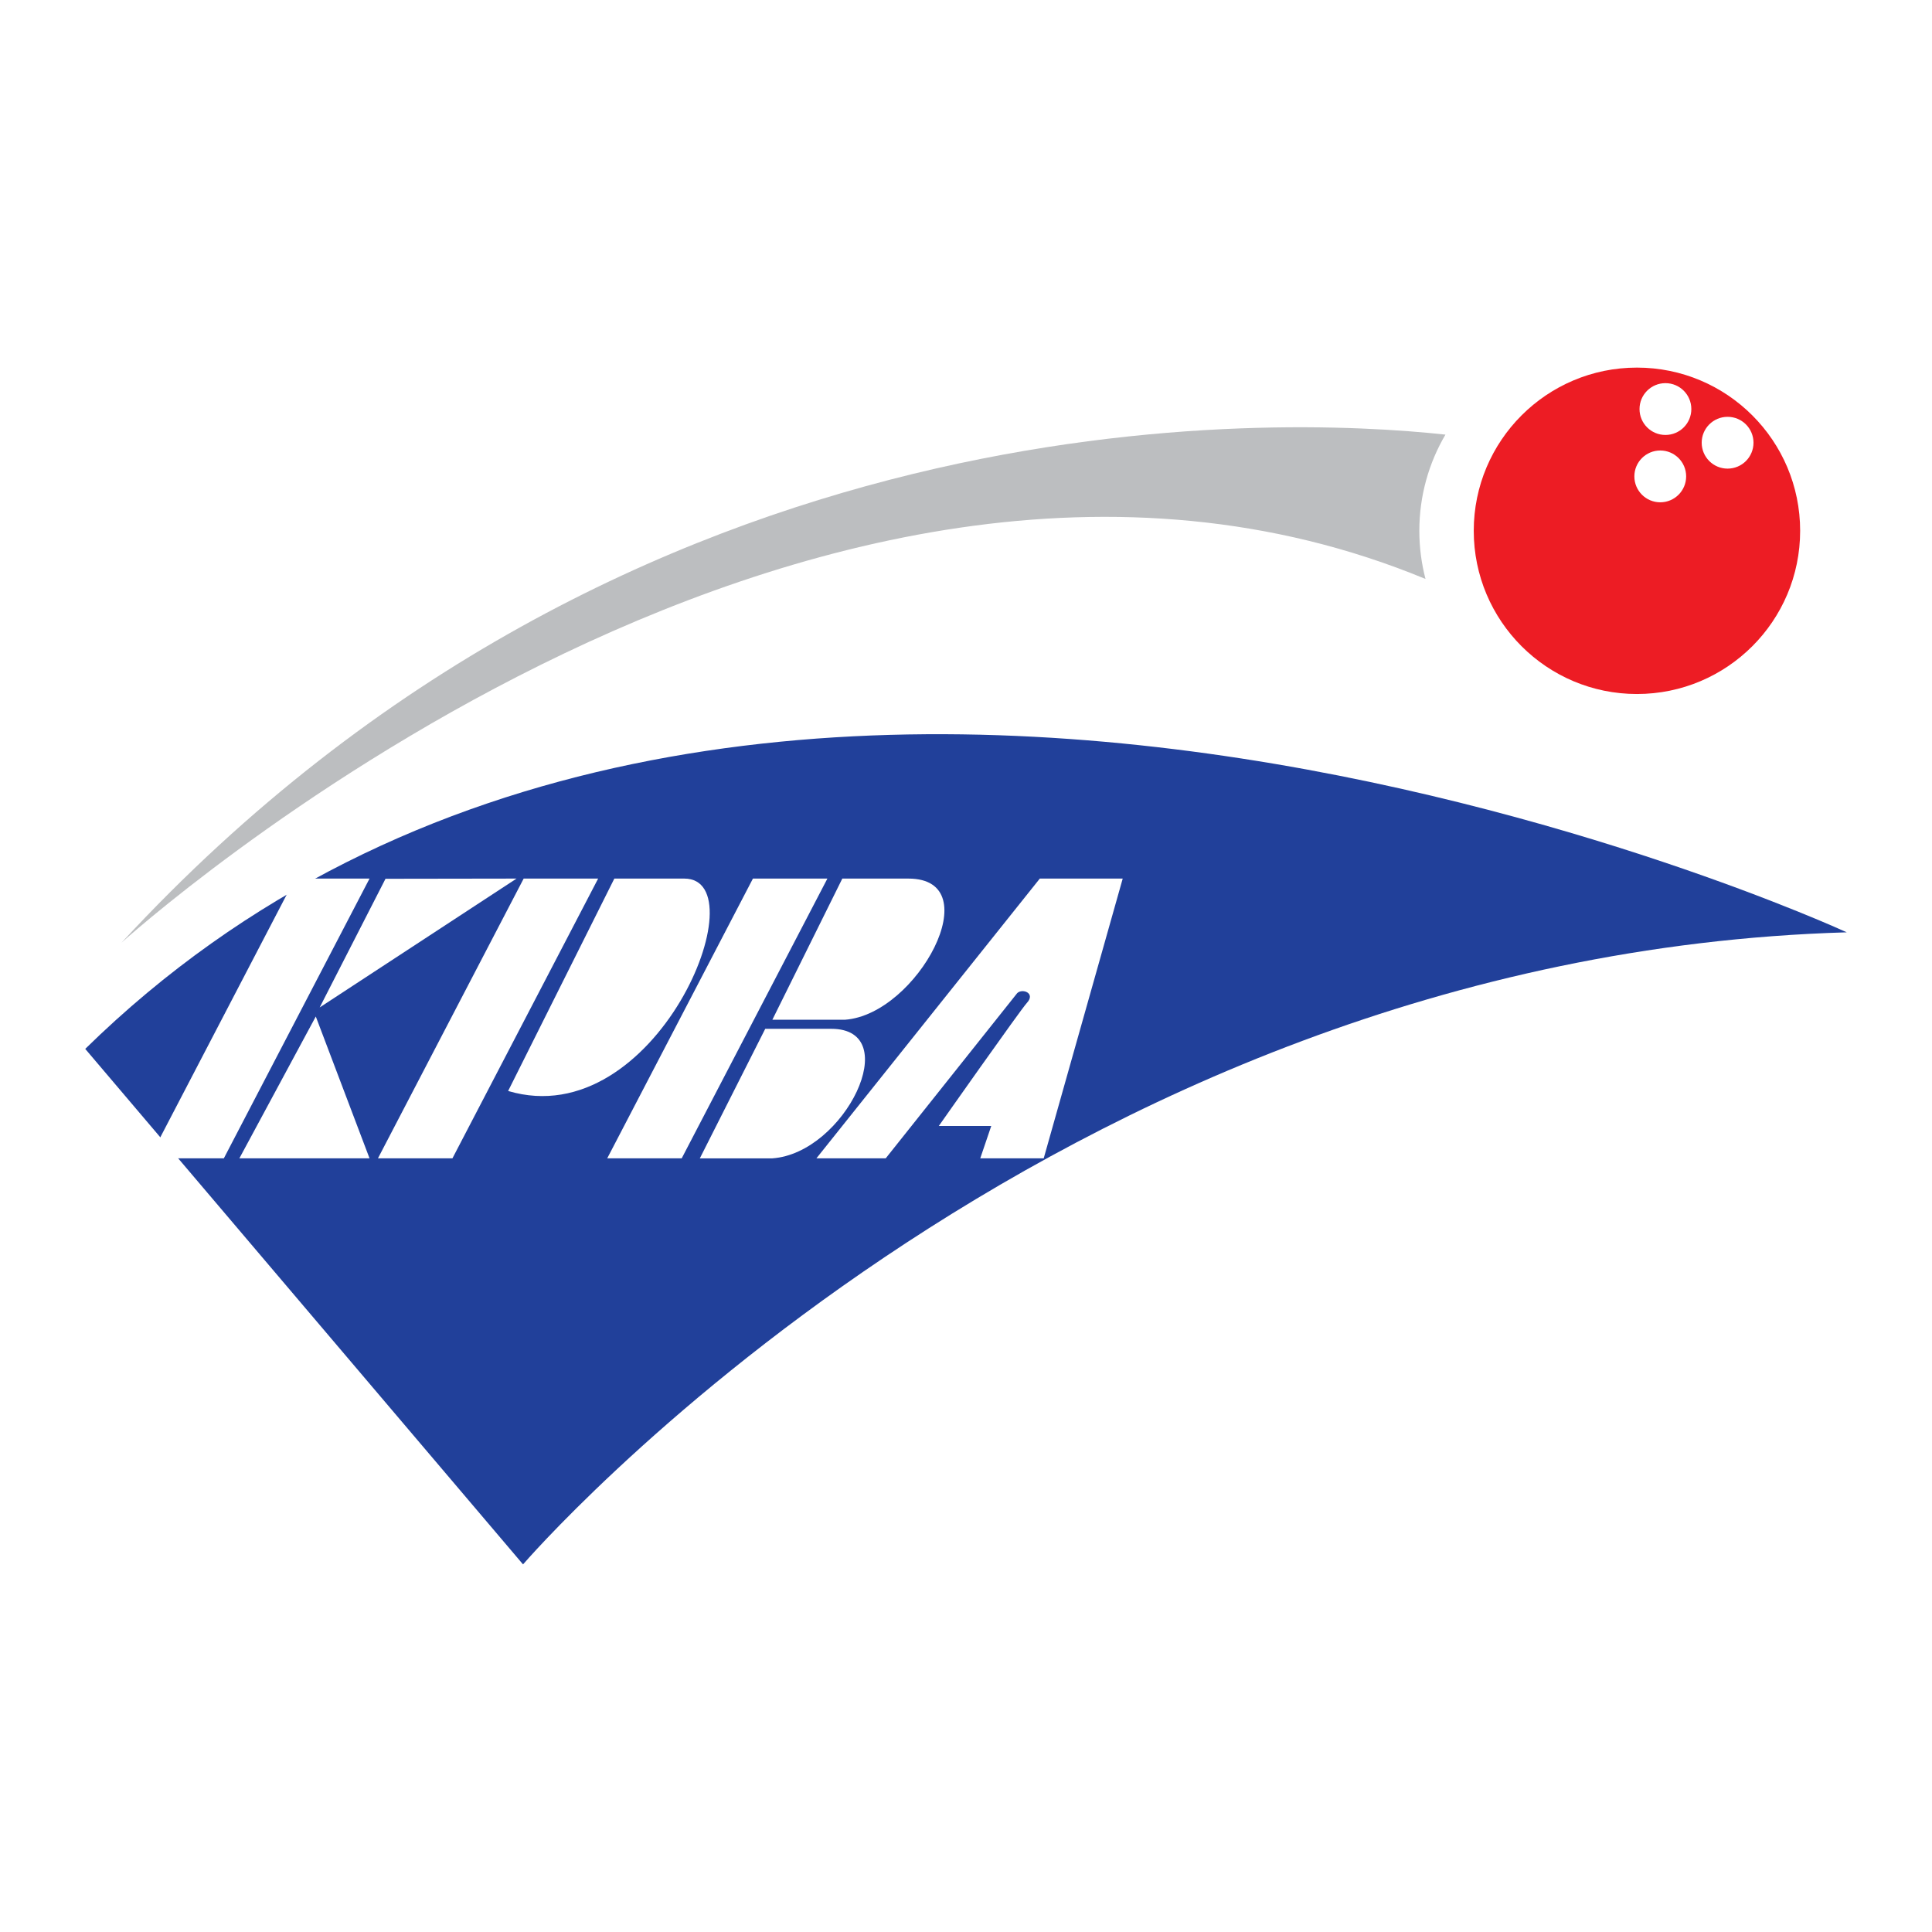
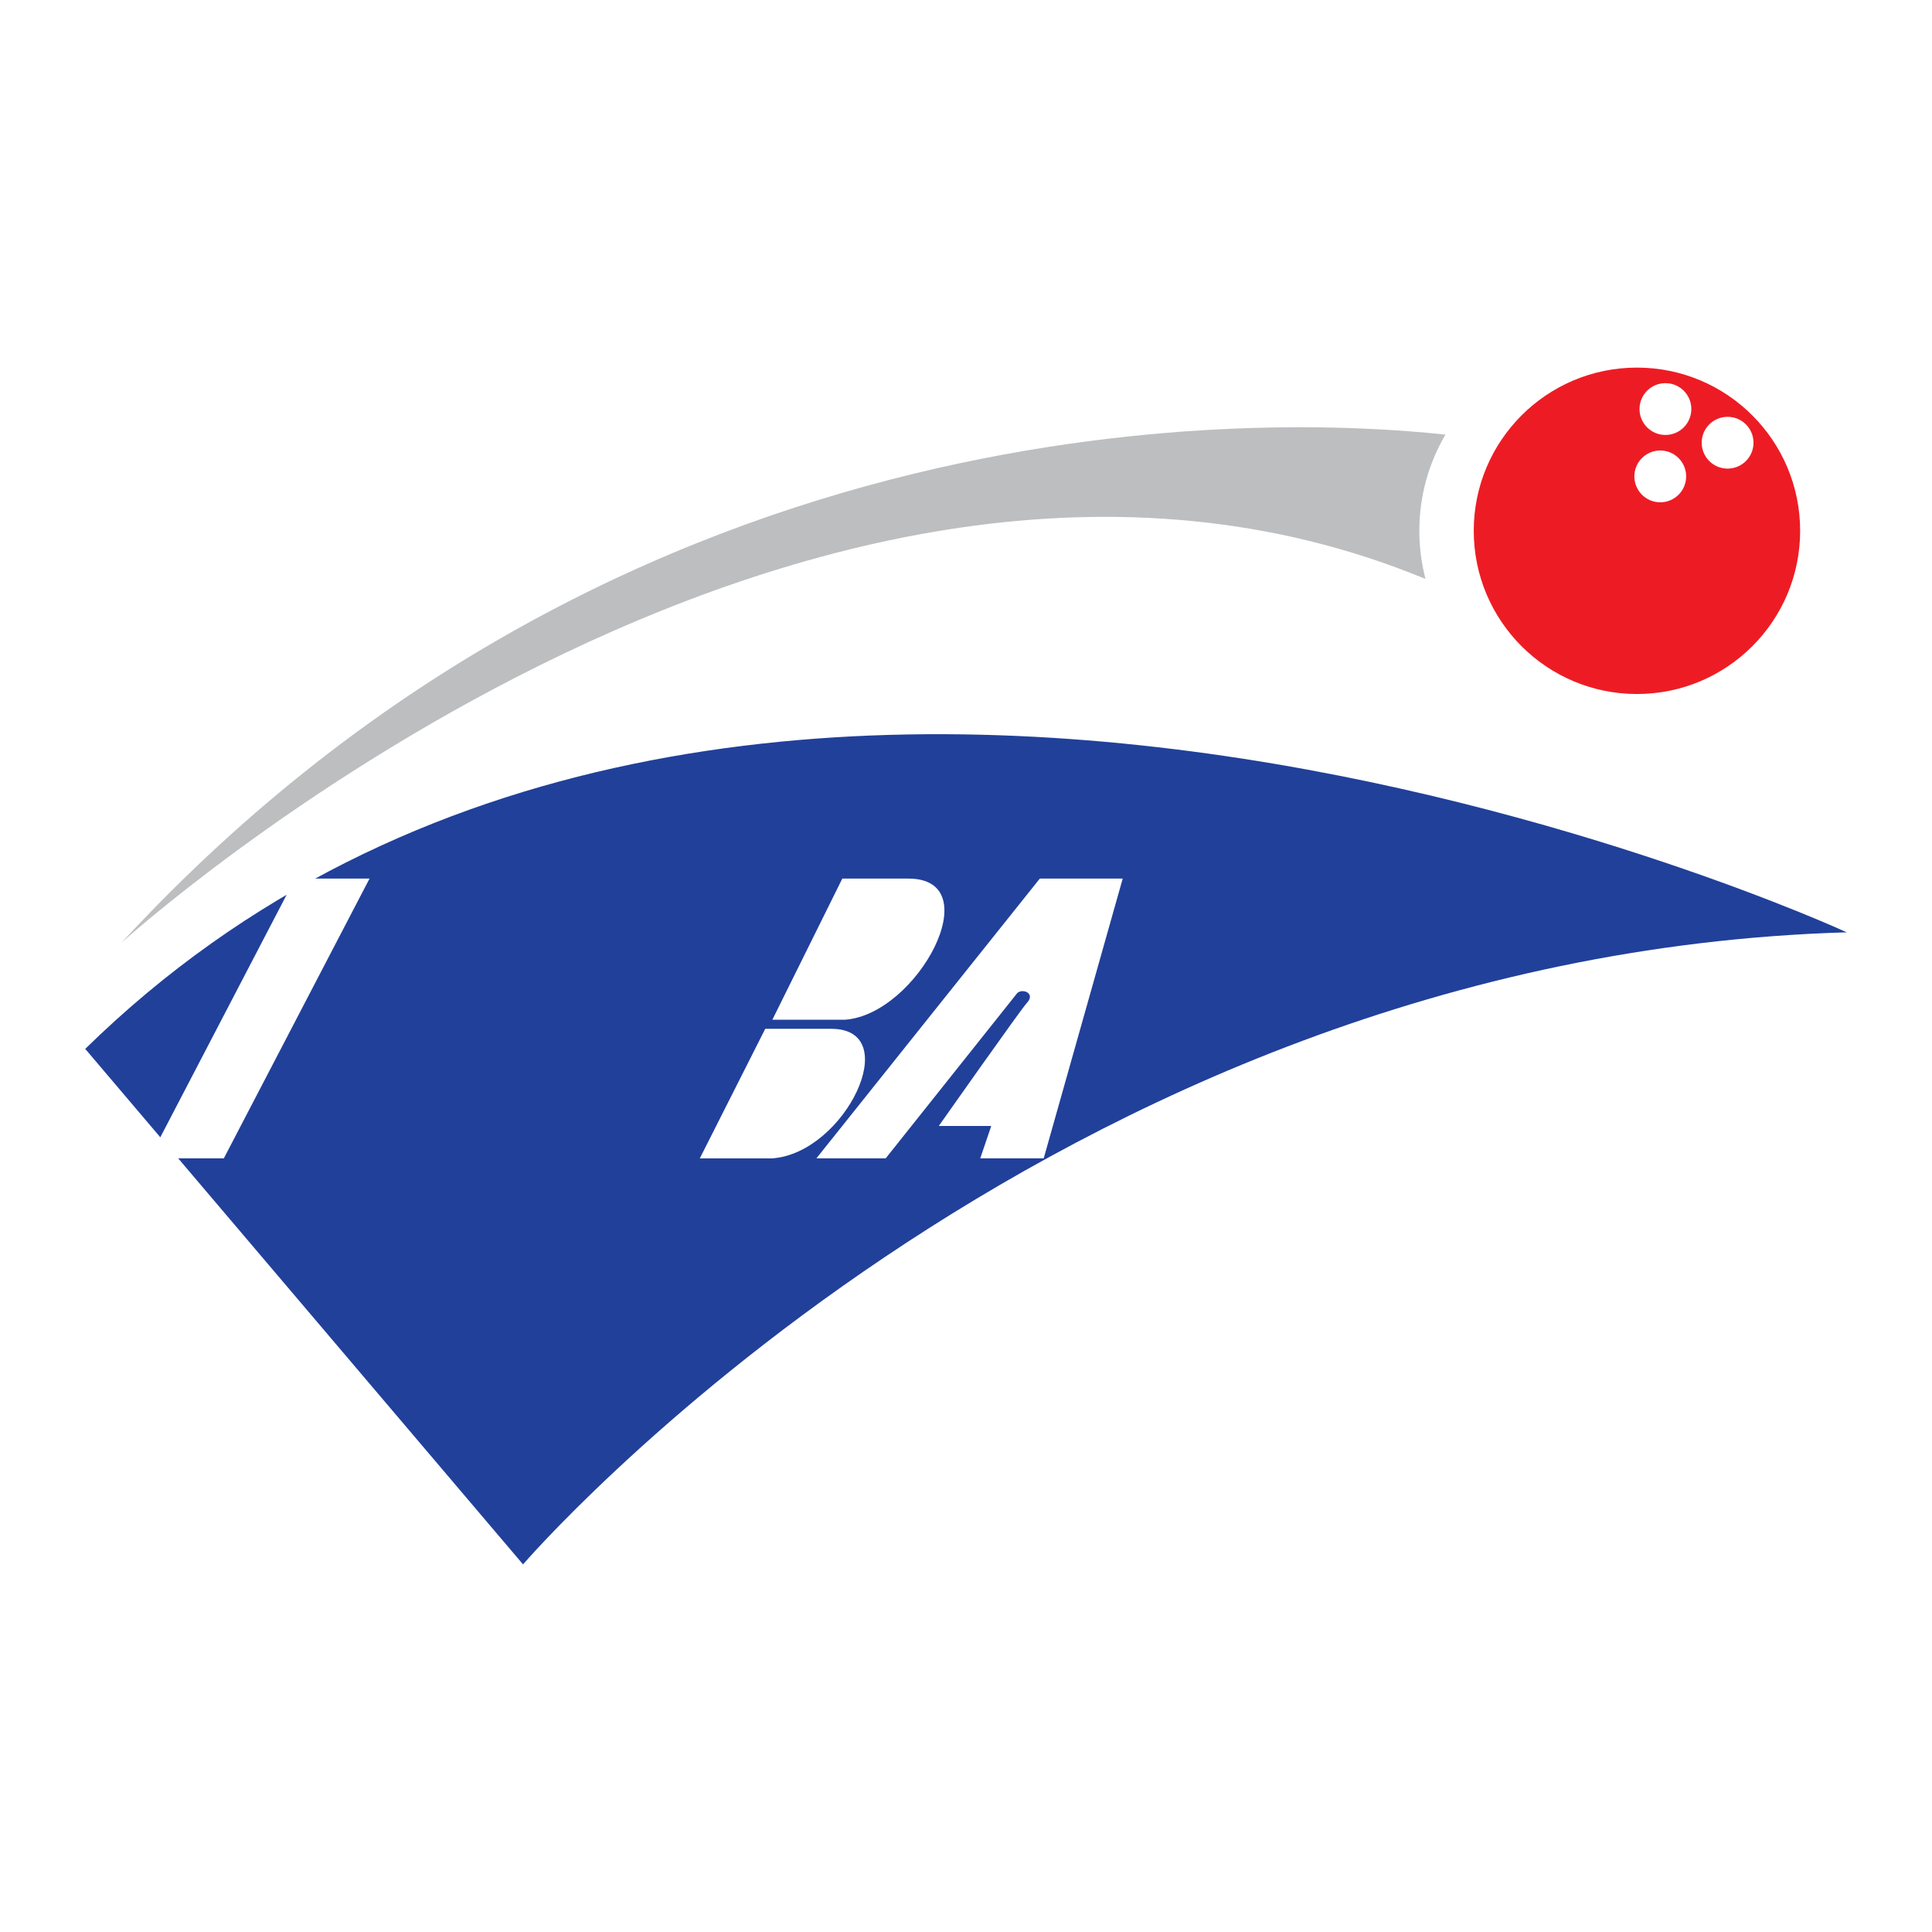
<svg xmlns="http://www.w3.org/2000/svg" version="1.0" id="Layer_1" x="0px" y="0px" width="192.756px" height="192.756px" viewBox="0 0 192.756 192.756" enable-background="new 0 0 192.756 192.756" xml:space="preserve">
  <g>
    <polygon fill-rule="evenodd" clip-rule="evenodd" fill="#FFFFFF" points="0,0 192.756,0 192.756,192.756 0,192.756 0,0  " />
    <path fill-rule="evenodd" clip-rule="evenodd" fill="#21409A" d="M52.184,156.08c0,0,52.206-60.735,132.068-63.062   c0,0-111.393-51.432-175.748,11.63L52.184,156.08L52.184,156.08z" />
    <path fill-rule="evenodd" clip-rule="evenodd" fill="#ED1C24" d="M179.601,52.958c0,8.992-7.291,16.283-16.284,16.283   c-8.992,0-16.281-7.291-16.281-16.283c0-8.992,7.289-16.282,16.281-16.282C172.31,36.675,179.601,43.966,179.601,52.958   L179.601,52.958z" />
    <path fill-rule="evenodd" clip-rule="evenodd" fill="#BCBEC0" d="M144.212,43.362c-16.697-1.811-81.027-4.609-132.089,50.689   c0,0,68.251-61.864,130.1-36.288c-0.401-1.535-0.616-3.145-0.616-4.806C141.606,49.455,142.56,46.178,144.212,43.362   L144.212,43.362z" />
    <path fill-rule="evenodd" clip-rule="evenodd" fill="#FFFFFF" d="M168.745,40.811c0,1.428-1.156,2.585-2.584,2.585   c-1.429,0-2.585-1.157-2.585-2.585c0-1.427,1.156-2.584,2.585-2.584C167.589,38.226,168.745,39.384,168.745,40.811L168.745,40.811z   " />
    <path fill-rule="evenodd" clip-rule="evenodd" fill="#FFFFFF" d="M174.947,44.17c0,1.428-1.156,2.584-2.584,2.584   c-1.429,0-2.585-1.156-2.585-2.584c0-1.427,1.156-2.583,2.585-2.583C173.791,41.586,174.947,42.743,174.947,44.17L174.947,44.17z" />
    <path fill-rule="evenodd" clip-rule="evenodd" fill="#FFFFFF" d="M168.228,47.53c0,1.427-1.158,2.585-2.583,2.585   c-1.428,0-2.585-1.158-2.585-2.585c0-1.428,1.157-2.584,2.585-2.584C167.069,44.946,168.228,46.102,168.228,47.53L168.228,47.53z" />
-     <polygon fill-rule="evenodd" clip-rule="evenodd" fill="#FFFFFF" points="38.461,87.676 31.895,100.513 51.536,87.656    38.461,87.676  " />
    <polygon fill-rule="evenodd" clip-rule="evenodd" fill="#FFFFFF" points="22.332,115.568 14.9,115.568 29.439,87.655    36.869,87.655 22.332,115.568  " />
-     <polygon fill-rule="evenodd" clip-rule="evenodd" fill="#FFFFFF" points="45.139,115.568 37.708,115.568 52.247,87.655    59.678,87.655 45.139,115.568  " />
-     <polygon fill-rule="evenodd" clip-rule="evenodd" fill="#FFFFFF" points="68.013,115.568 60.582,115.568 75.12,87.655    82.55,87.655 68.013,115.568  " />
-     <polygon fill-rule="evenodd" clip-rule="evenodd" fill="#FFFFFF" points="31.506,101.417 23.882,115.568 36.869,115.568    31.506,101.417  " />
-     <path fill-rule="evenodd" clip-rule="evenodd" fill="#FFFFFF" d="M61.293,87.656l-10.597,21.192   c14.797,4.394,25.134-21.192,17.575-21.192H61.293L61.293,87.656z" />
    <path fill-rule="evenodd" clip-rule="evenodd" fill="#FFFFFF" d="M84.038,87.656l-6.98,14.084h7.238   c7.236-0.517,14.474-14.084,6.332-14.084H84.038L84.038,87.656z" />
    <path fill-rule="evenodd" clip-rule="evenodd" fill="#FFFFFF" d="M76.348,102.645l-6.526,12.924h7.236   c7.238-0.517,13.247-12.924,5.881-12.924H76.348L76.348,102.645z" />
    <path fill-rule="evenodd" clip-rule="evenodd" fill="#FFFFFF" d="M81.453,115.568h6.914l13.116-16.478   c0.518-0.517,1.874,0,0.969,0.971c-0.626,0.67-8.786,12.275-8.786,12.275h5.232l-1.098,3.231h6.331l7.883-27.913h-8.27   L81.453,115.568L81.453,115.568z" />
  </g>
</svg>